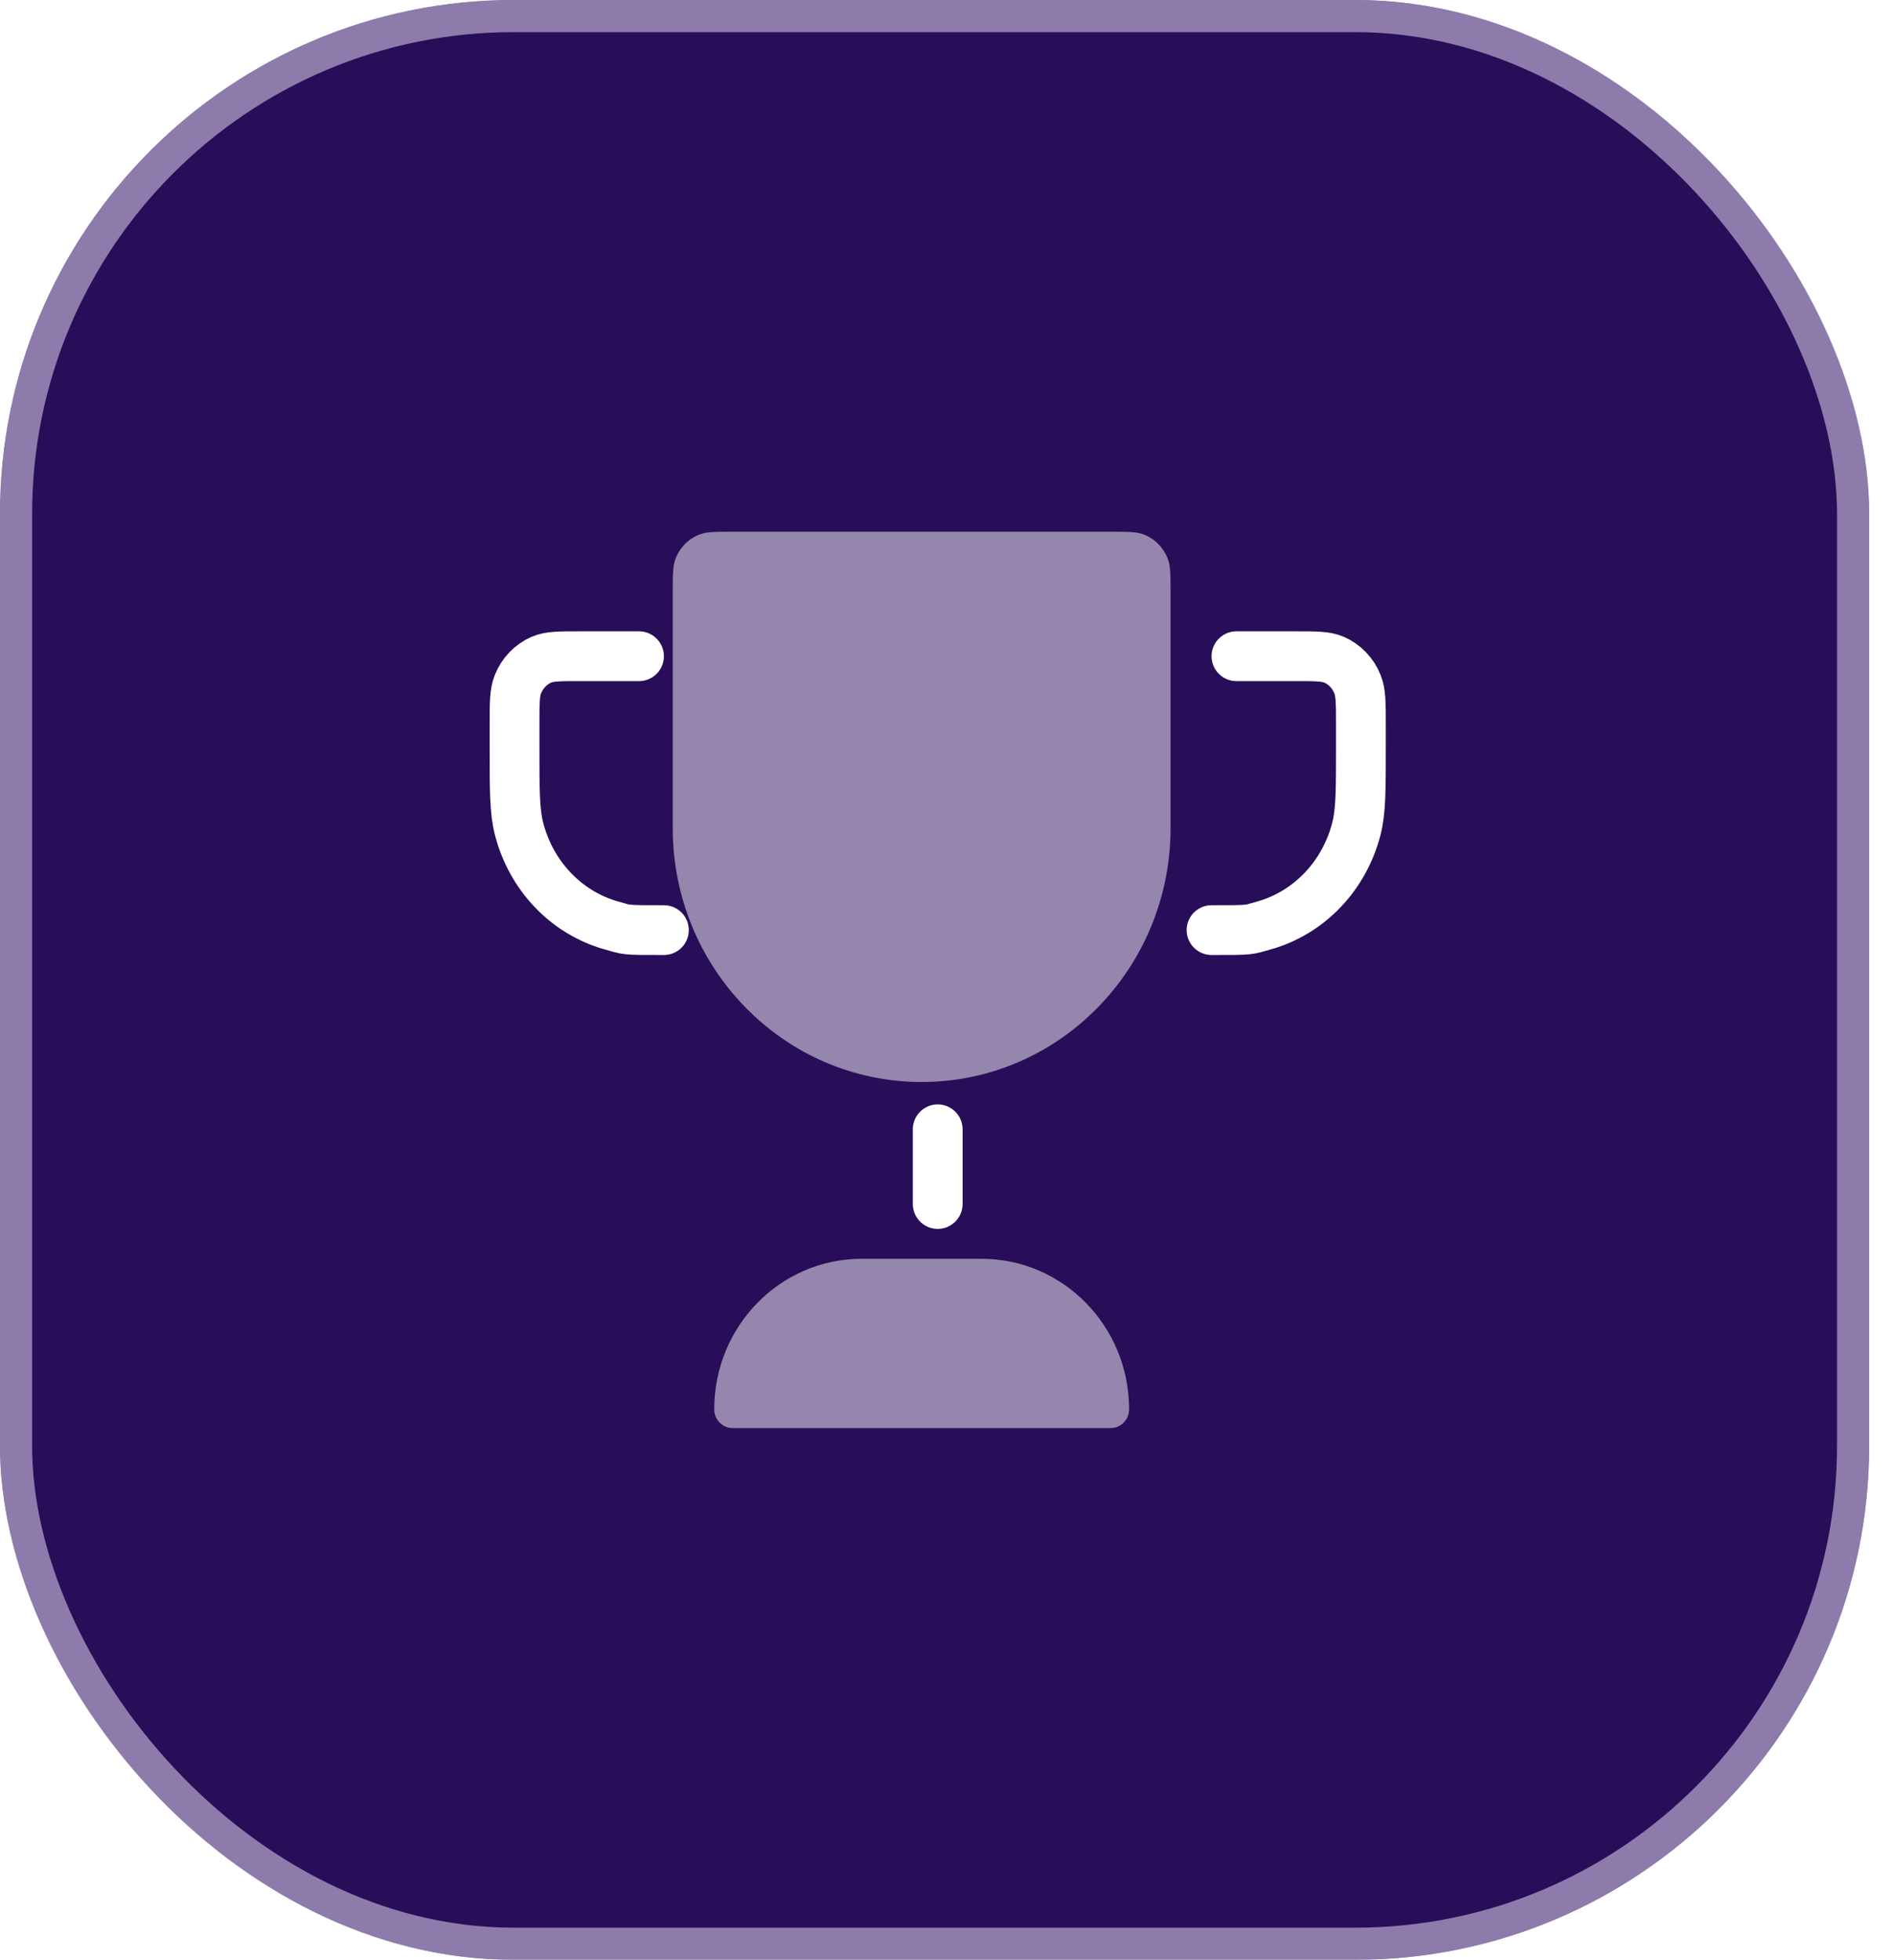
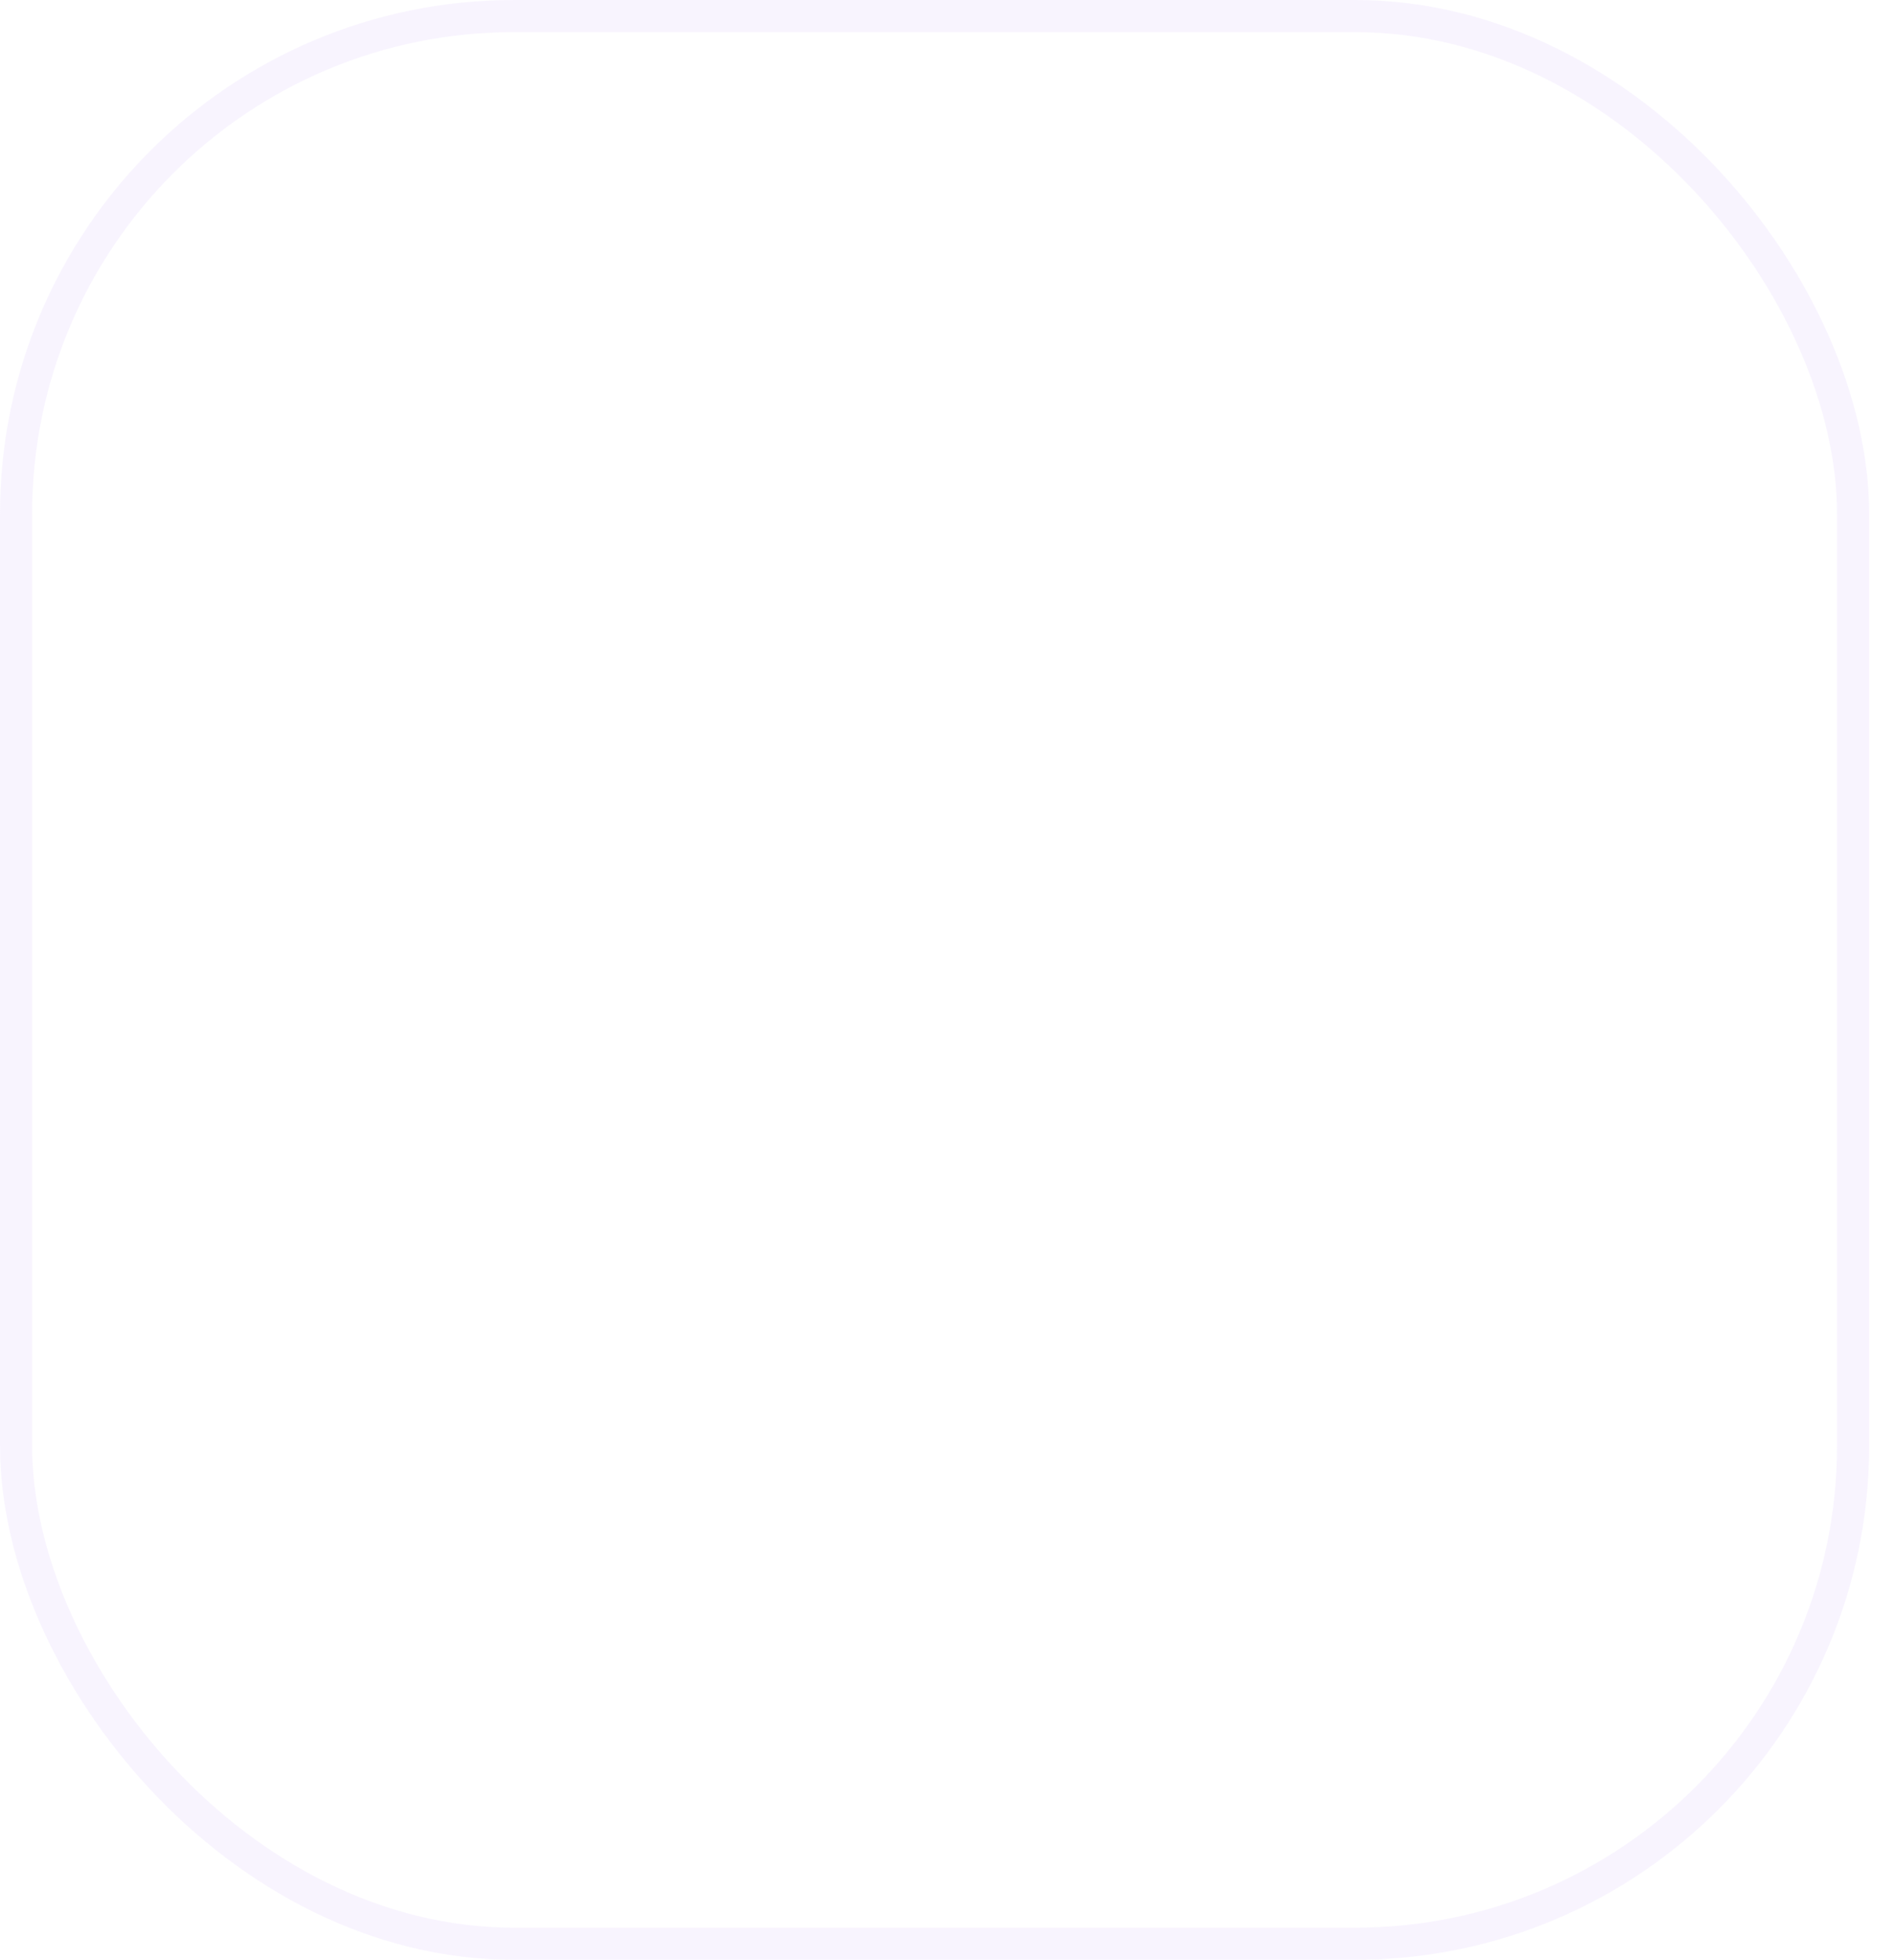
<svg xmlns="http://www.w3.org/2000/svg" width="59" height="61" viewBox="0 0 59 61" fill="none">
  <g filter="url(#filter0_b_11730_31650)">
-     <rect width="58.195" height="61" rx="16" fill="#280D59" />
    <rect x="0.5" y="0.5" width="57.195" height="60" rx="15.5" stroke="#F2EAFE" stroke-opacity="0.5" />
  </g>
  <g opacity="0.5">
    <path d="M20.945 18.453C20.945 17.908 20.945 17.635 21.023 17.417C21.154 17.051 21.436 16.763 21.795 16.63C22.009 16.55 22.276 16.55 22.811 16.55H34.58C35.114 16.55 35.381 16.55 35.595 16.63C35.954 16.763 36.237 17.051 36.367 17.417C36.445 17.635 36.445 17.908 36.445 18.453V25.773C36.445 30.138 32.975 33.678 28.695 33.678C24.415 33.678 20.945 30.138 20.945 25.773V18.453Z" fill="white" />
    <path d="M22.237 43.864C22.237 41.277 24.293 39.18 26.83 39.18H30.561C33.097 39.18 35.154 41.277 35.154 43.864C35.154 44.188 34.897 44.45 34.58 44.45H22.811C22.494 44.45 22.237 44.188 22.237 43.864Z" fill="white" />
  </g>
  <path d="M38.496 20.425H40.336C40.968 20.425 41.284 20.425 41.533 20.533C41.866 20.677 42.13 20.954 42.267 21.302C42.371 21.563 42.371 21.894 42.371 22.556V23.267C42.371 24.588 42.371 25.249 42.232 25.791C41.856 27.262 40.759 28.411 39.355 28.805C38.838 28.95 38.982 28.95 37.721 28.95" stroke="white" stroke-width="1.55" stroke-linecap="round" stroke-linejoin="round" />
  <path d="M19.895 20.425H18.054C17.422 20.425 17.106 20.425 16.857 20.533C16.525 20.677 16.261 20.954 16.123 21.302C16.02 21.563 16.02 21.894 16.02 22.556V23.267C16.02 24.588 16.02 25.249 16.159 25.791C16.535 27.262 17.631 28.411 19.036 28.805C19.553 28.95 19.409 28.95 20.67 28.95" stroke="white" stroke-width="1.55" stroke-linecap="round" stroke-linejoin="round" />
  <path d="M29.195 35.15L29.195 36.312L29.195 37.475" stroke="white" stroke-width="1.55" stroke-linecap="round" stroke-linejoin="round" />
  <defs>
    <filter id="filter0_b_11730_31650" x="-188.952" y="-188.952" width="436.1" height="438.905" filterUnits="userSpaceOnUse" color-interpolation-filters="sRGB">
      <feFlood flood-opacity="0" result="BackgroundImageFix" />
      <feGaussianBlur in="BackgroundImageFix" stdDeviation="94.476" />
      <feComposite in2="SourceAlpha" operator="in" result="effect1_backgroundBlur_11730_31650" />
      <feBlend mode="normal" in="SourceGraphic" in2="effect1_backgroundBlur_11730_31650" result="shape" />
    </filter>
  </defs>
</svg>